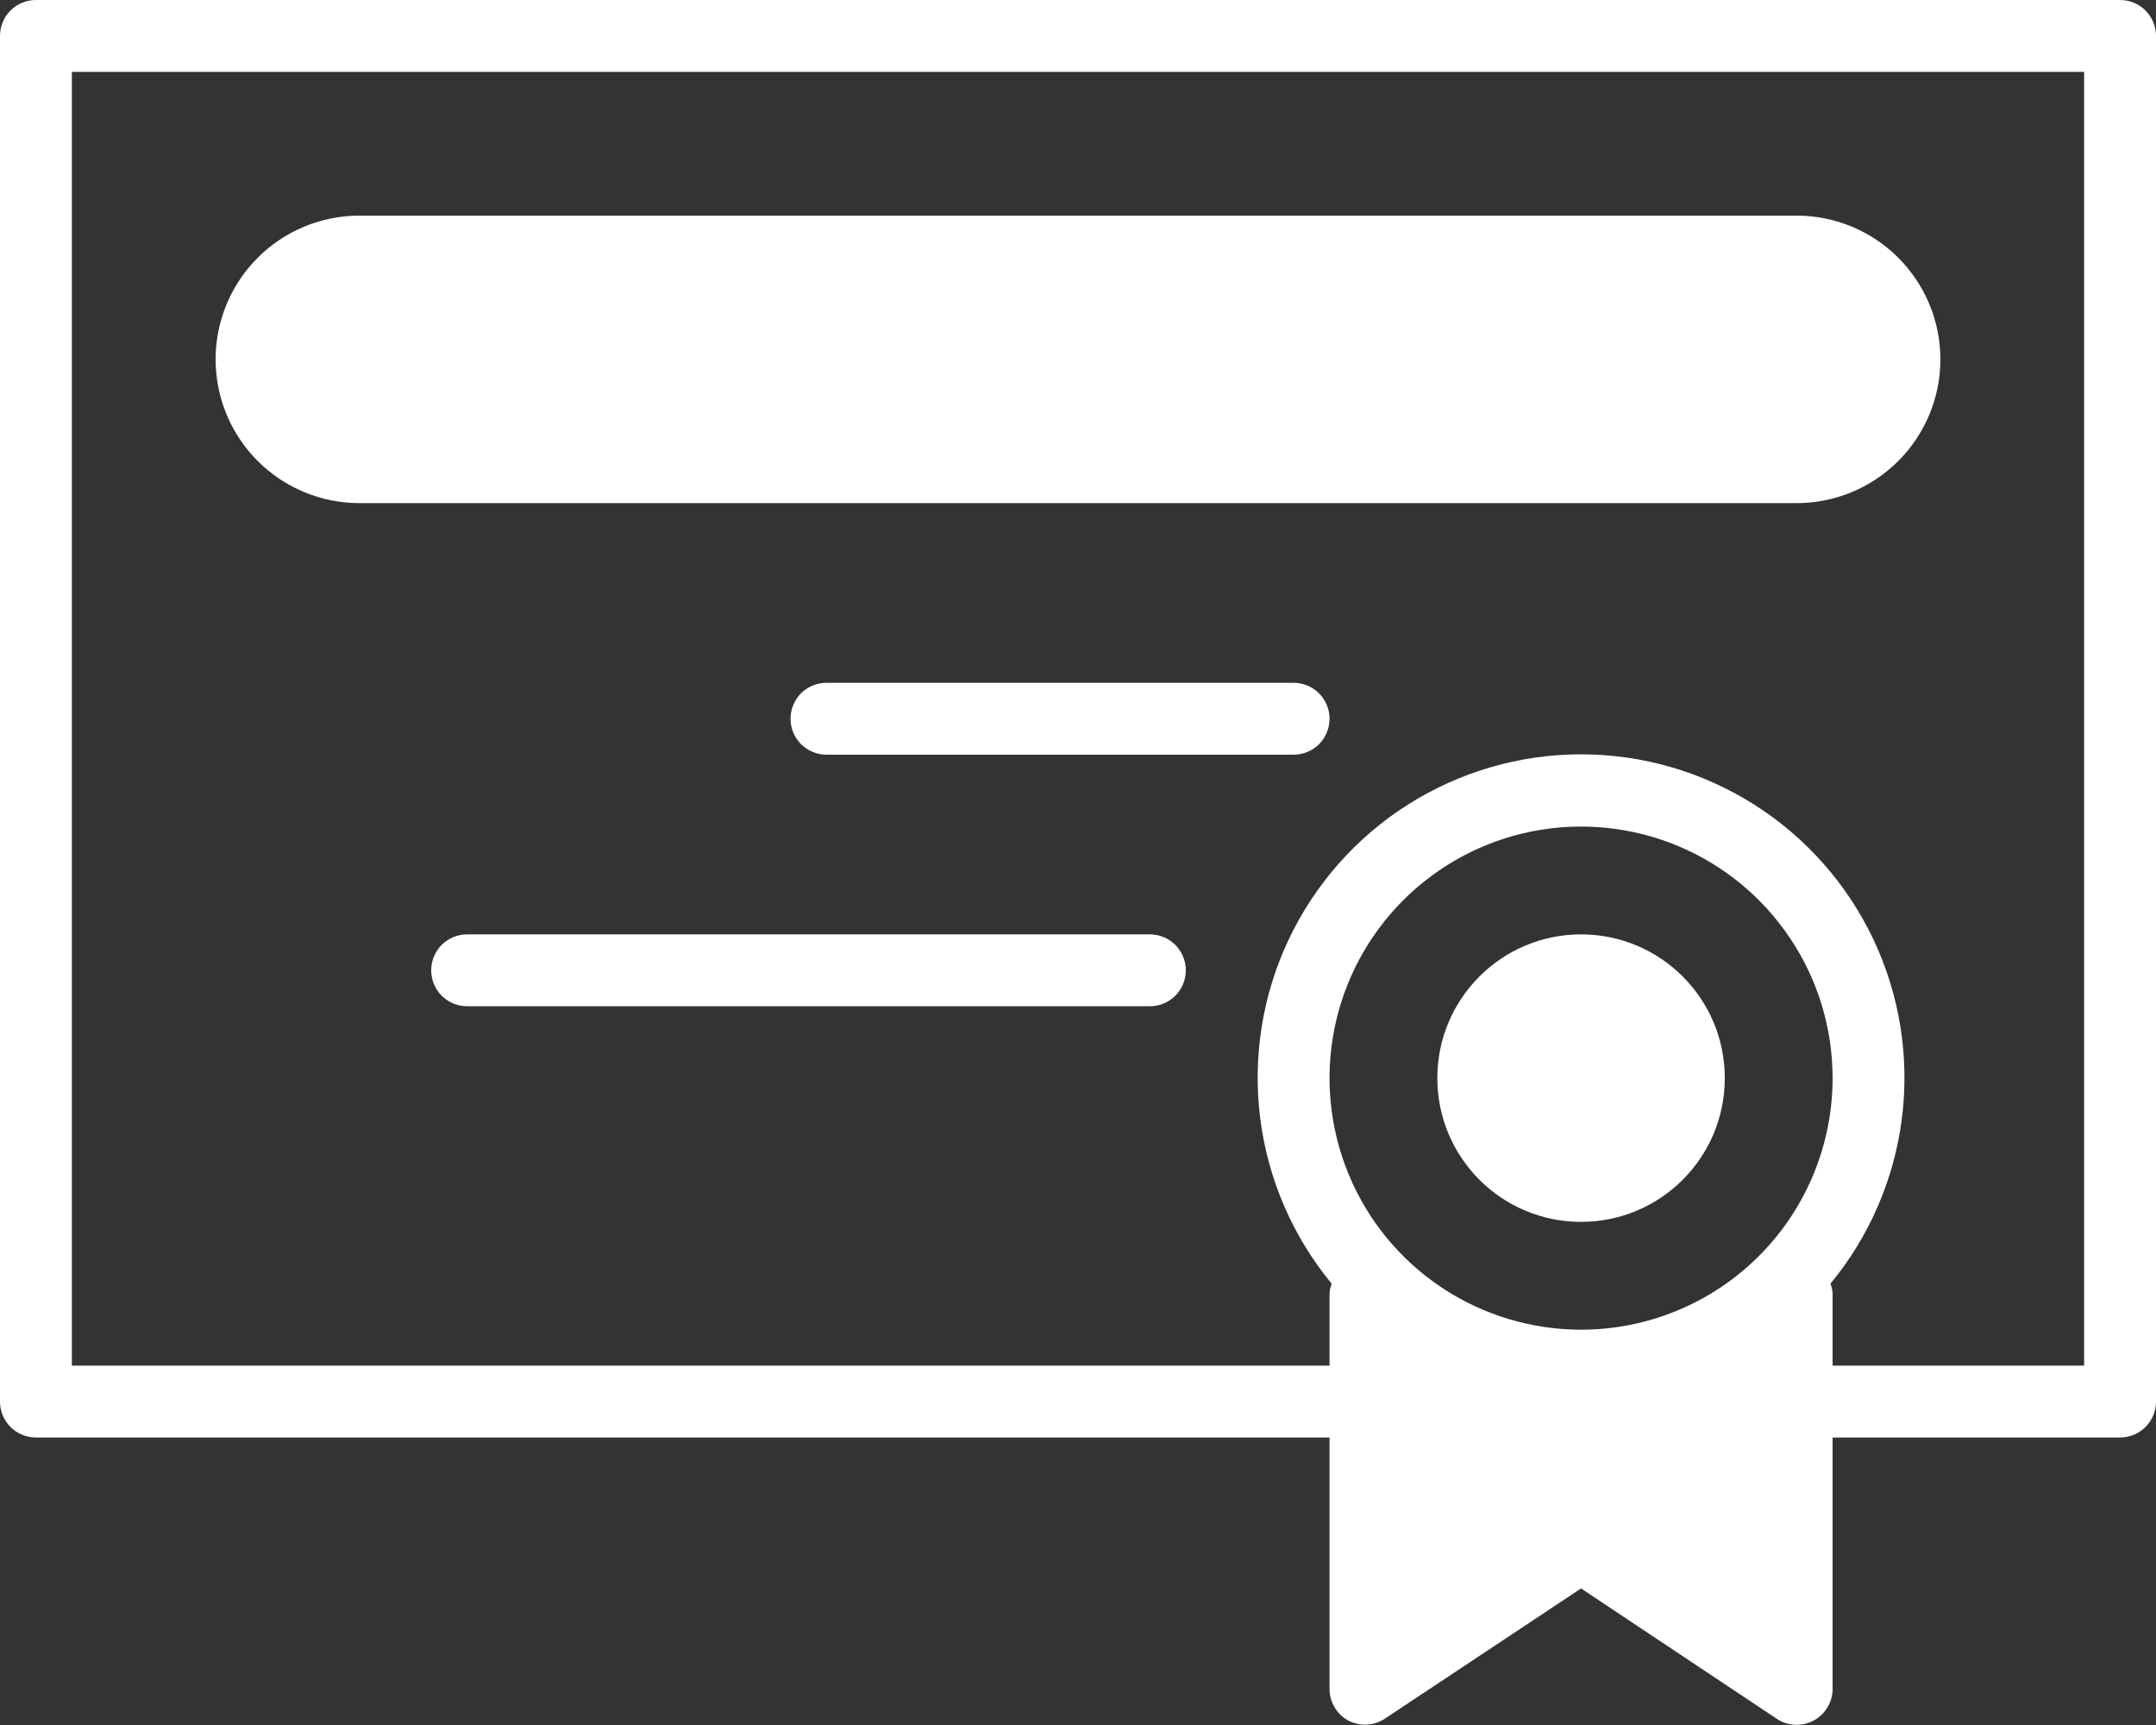
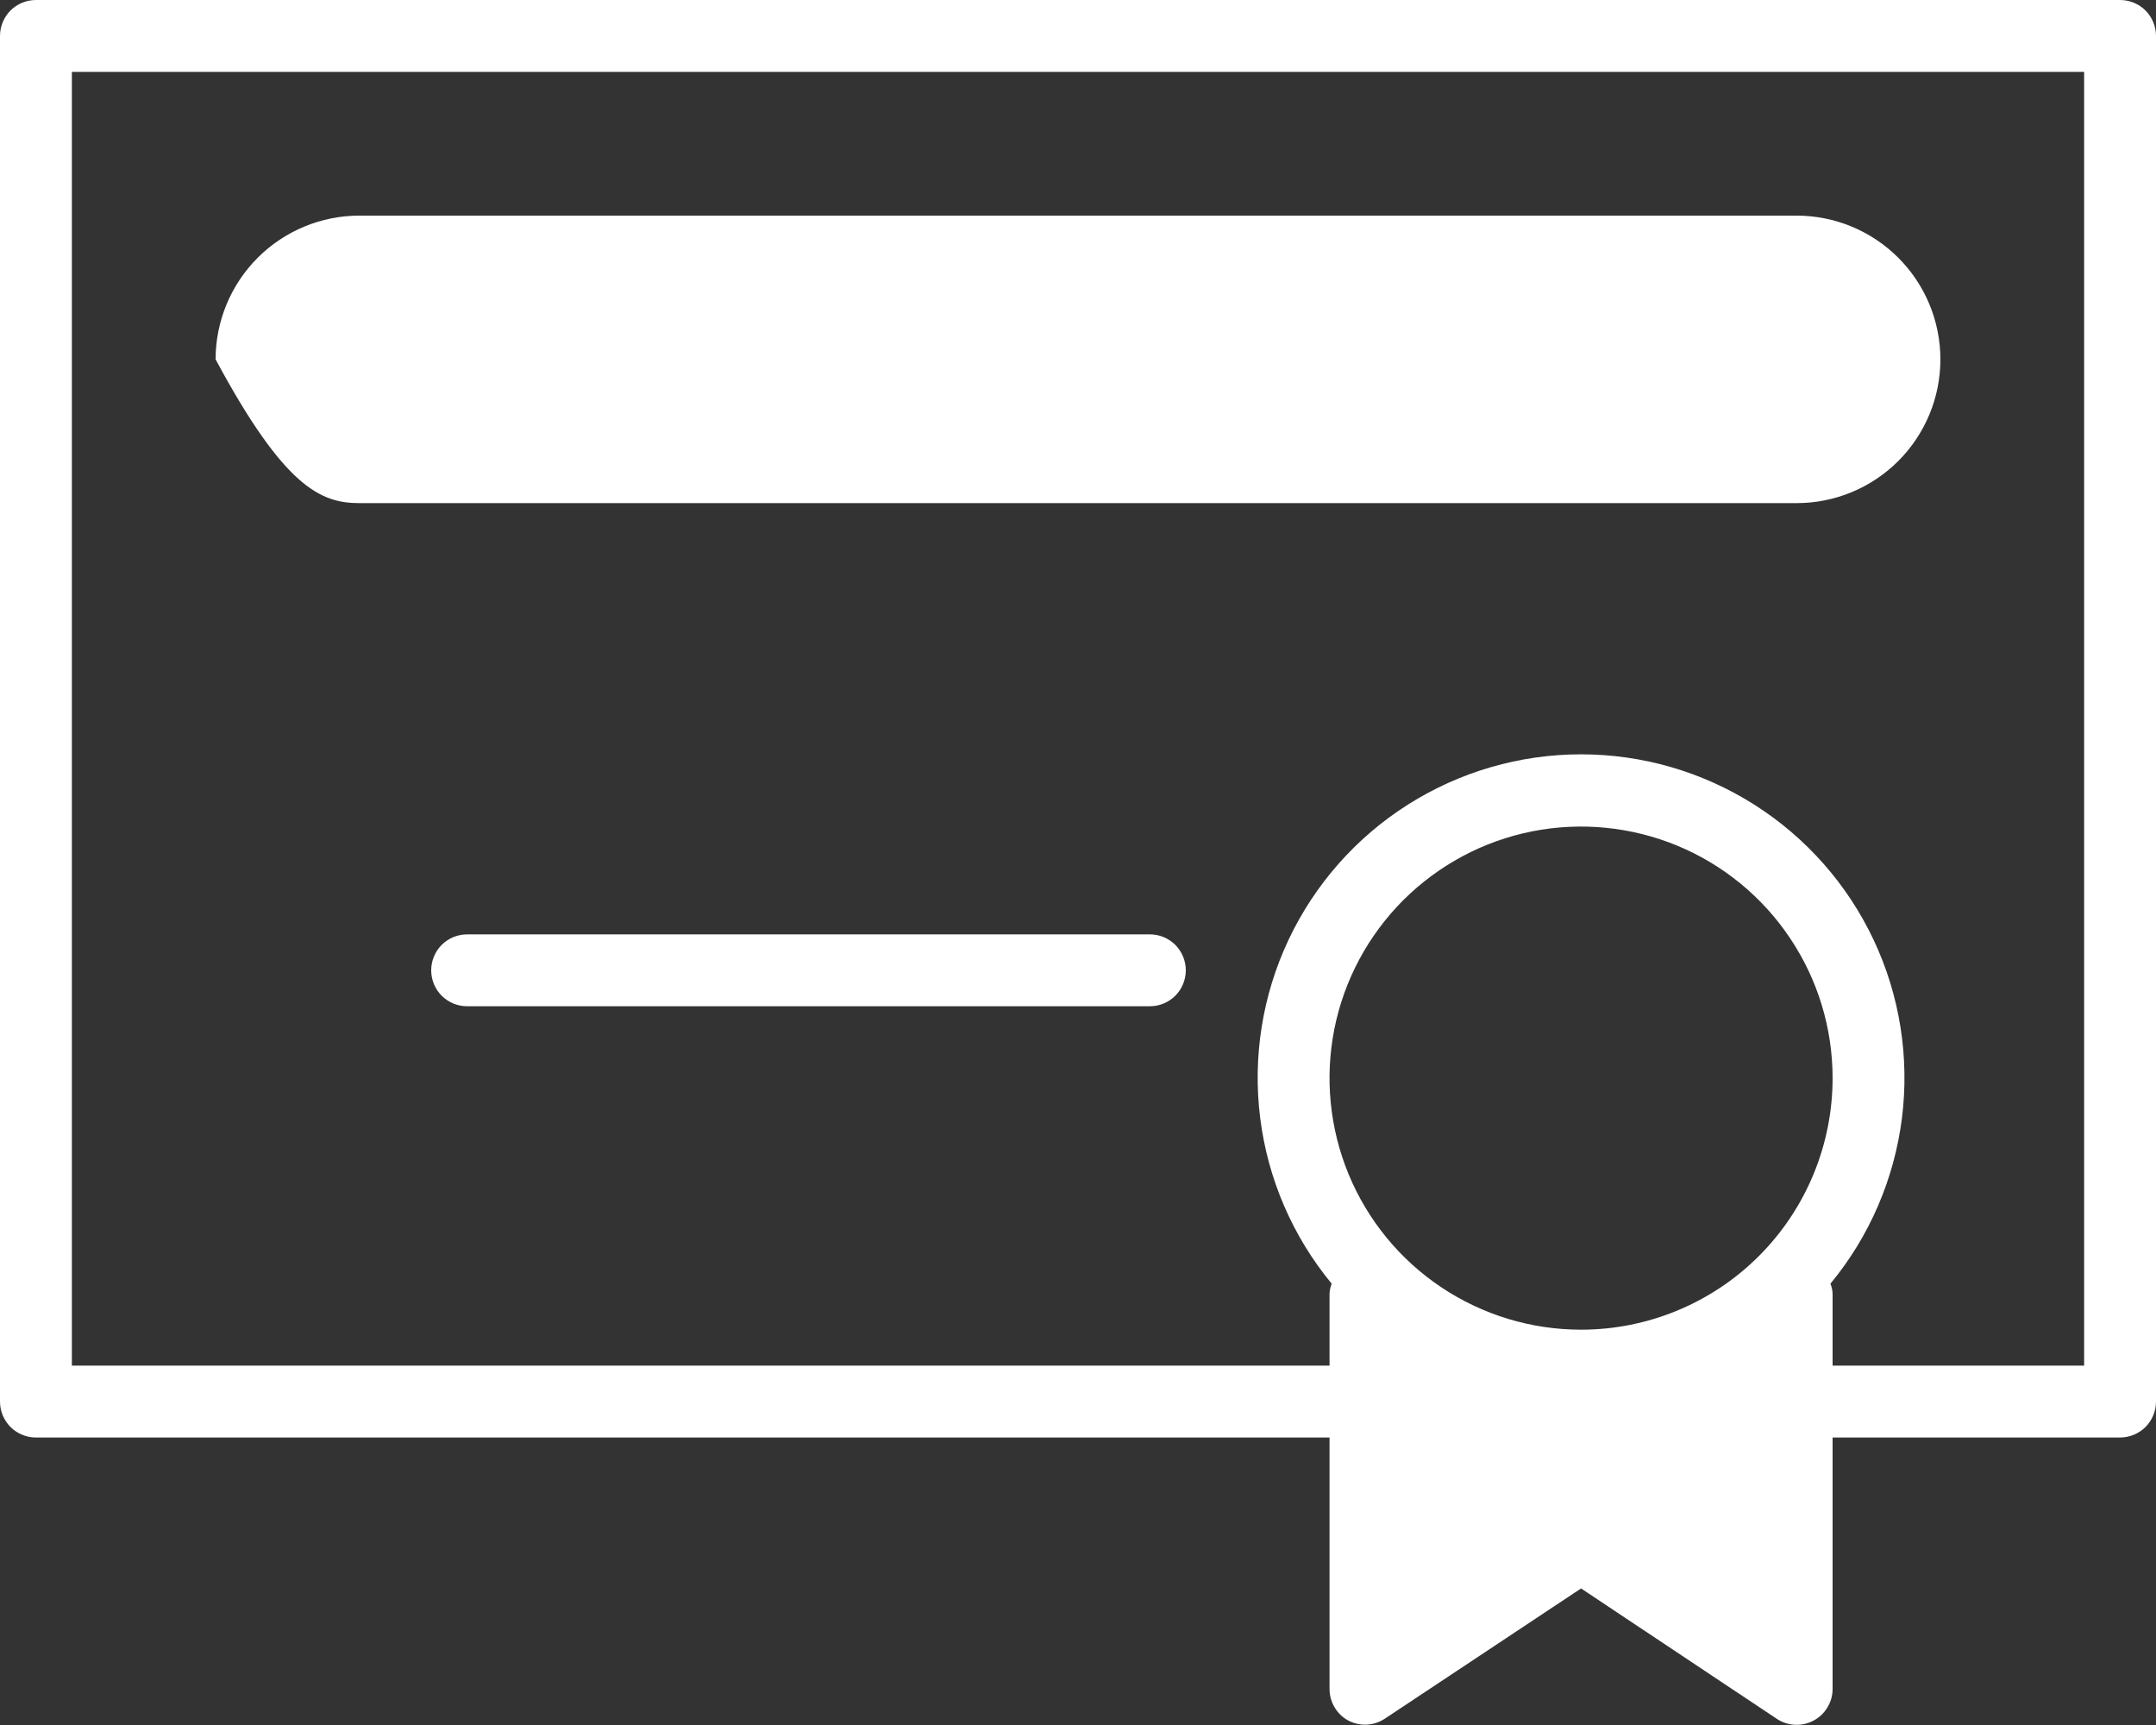
<svg xmlns="http://www.w3.org/2000/svg" width="30" height="24" viewBox="0 0 30 24" fill="none">
  <rect x="0" y="0" width="30" height="24" fill="#333333" stroke="none" />
  <path d="M29.5 0H0.5C0.367 0 0.24 0.053 0.146 0.146C0.053 0.24 0 0.367 0 0.5V19.5C0 19.633 0.053 19.76 0.146 19.854C0.24 19.947 0.367 20 0.5 20H18.5V23.5C18.5 23.59 18.525 23.679 18.572 23.757C18.618 23.834 18.685 23.898 18.765 23.94C18.843 23.98 18.931 23.999 19.018 23.995C19.106 23.99 19.191 23.963 19.265 23.915L22 22.1L24.725 23.915C24.8 23.965 24.887 23.993 24.977 23.997C25.067 24.001 25.157 23.981 25.236 23.938C25.315 23.896 25.382 23.833 25.428 23.755C25.475 23.678 25.5 23.59 25.5 23.5V20H29.5C29.633 20 29.76 19.947 29.854 19.854C29.947 19.76 30 19.633 30 19.5V0.5C30 0.367 29.947 0.24 29.854 0.146C29.76 0.053 29.633 0 29.5 0ZM22 18.5C21.308 18.5 20.631 18.295 20.055 17.91C19.48 17.526 19.031 16.979 18.766 16.339C18.502 15.7 18.432 14.996 18.567 14.317C18.702 13.638 19.036 13.015 19.525 12.525C20.015 12.036 20.638 11.702 21.317 11.567C21.996 11.432 22.7 11.502 23.339 11.766C23.979 12.031 24.526 12.48 24.91 13.056C25.295 13.631 25.5 14.308 25.5 15C25.5 15.928 25.131 16.819 24.475 17.475C23.819 18.131 22.928 18.5 22 18.5ZM29 19H25.5V18C25.498 17.952 25.488 17.905 25.47 17.86C26.014 17.202 26.358 16.403 26.465 15.556C26.571 14.709 26.435 13.849 26.071 13.077C25.707 12.305 25.131 11.652 24.41 11.195C23.689 10.738 22.854 10.495 22 10.495C21.146 10.495 20.311 10.738 19.59 11.195C18.869 11.652 18.293 12.305 17.929 13.077C17.565 13.849 17.429 14.709 17.535 15.556C17.642 16.403 17.986 17.202 18.53 17.86C18.512 17.905 18.502 17.952 18.5 18V19H1V1H29V19Z" fill="white" />
-   <path d="M5 7H25C25.53 7 26.039 6.789 26.414 6.414C26.789 6.039 27 5.53 27 5C27 4.47 26.789 3.961 26.414 3.586C26.039 3.211 25.53 3 25 3H5C4.47 3 3.961 3.211 3.586 3.586C3.211 3.961 3 4.47 3 5C3 5.53 3.211 6.039 3.586 6.414C3.961 6.789 4.47 7 5 7Z" fill="white" />
-   <path d="M18 9.5H11.5C11.367 9.5 11.24 9.553 11.146 9.646C11.053 9.74 11 9.867 11 10C11 10.133 11.053 10.26 11.146 10.354C11.24 10.447 11.367 10.5 11.5 10.5H18C18.133 10.5 18.26 10.447 18.354 10.354C18.447 10.26 18.5 10.133 18.5 10C18.5 9.867 18.447 9.74 18.354 9.646C18.26 9.553 18.133 9.5 18 9.5Z" fill="white" />
+   <path d="M5 7H25C25.53 7 26.039 6.789 26.414 6.414C26.789 6.039 27 5.53 27 5C27 4.47 26.789 3.961 26.414 3.586C26.039 3.211 25.53 3 25 3H5C4.47 3 3.961 3.211 3.586 3.586C3.211 3.961 3 4.47 3 5C3.961 6.789 4.47 7 5 7Z" fill="white" />
  <path d="M16 13H6.5C6.367 13 6.24 13.053 6.146 13.146C6.053 13.24 6 13.367 6 13.5C6 13.633 6.053 13.76 6.146 13.854C6.24 13.947 6.367 14 6.5 14H16C16.133 14 16.26 13.947 16.354 13.854C16.447 13.76 16.5 13.633 16.5 13.5C16.5 13.367 16.447 13.24 16.354 13.146C16.26 13.053 16.133 13 16 13Z" fill="white" />
-   <path d="M22 17C23.105 17 24 16.105 24 15C24 13.895 23.105 13 22 13C20.895 13 20 13.895 20 15C20 16.105 20.895 17 22 17Z" fill="white" />
</svg>